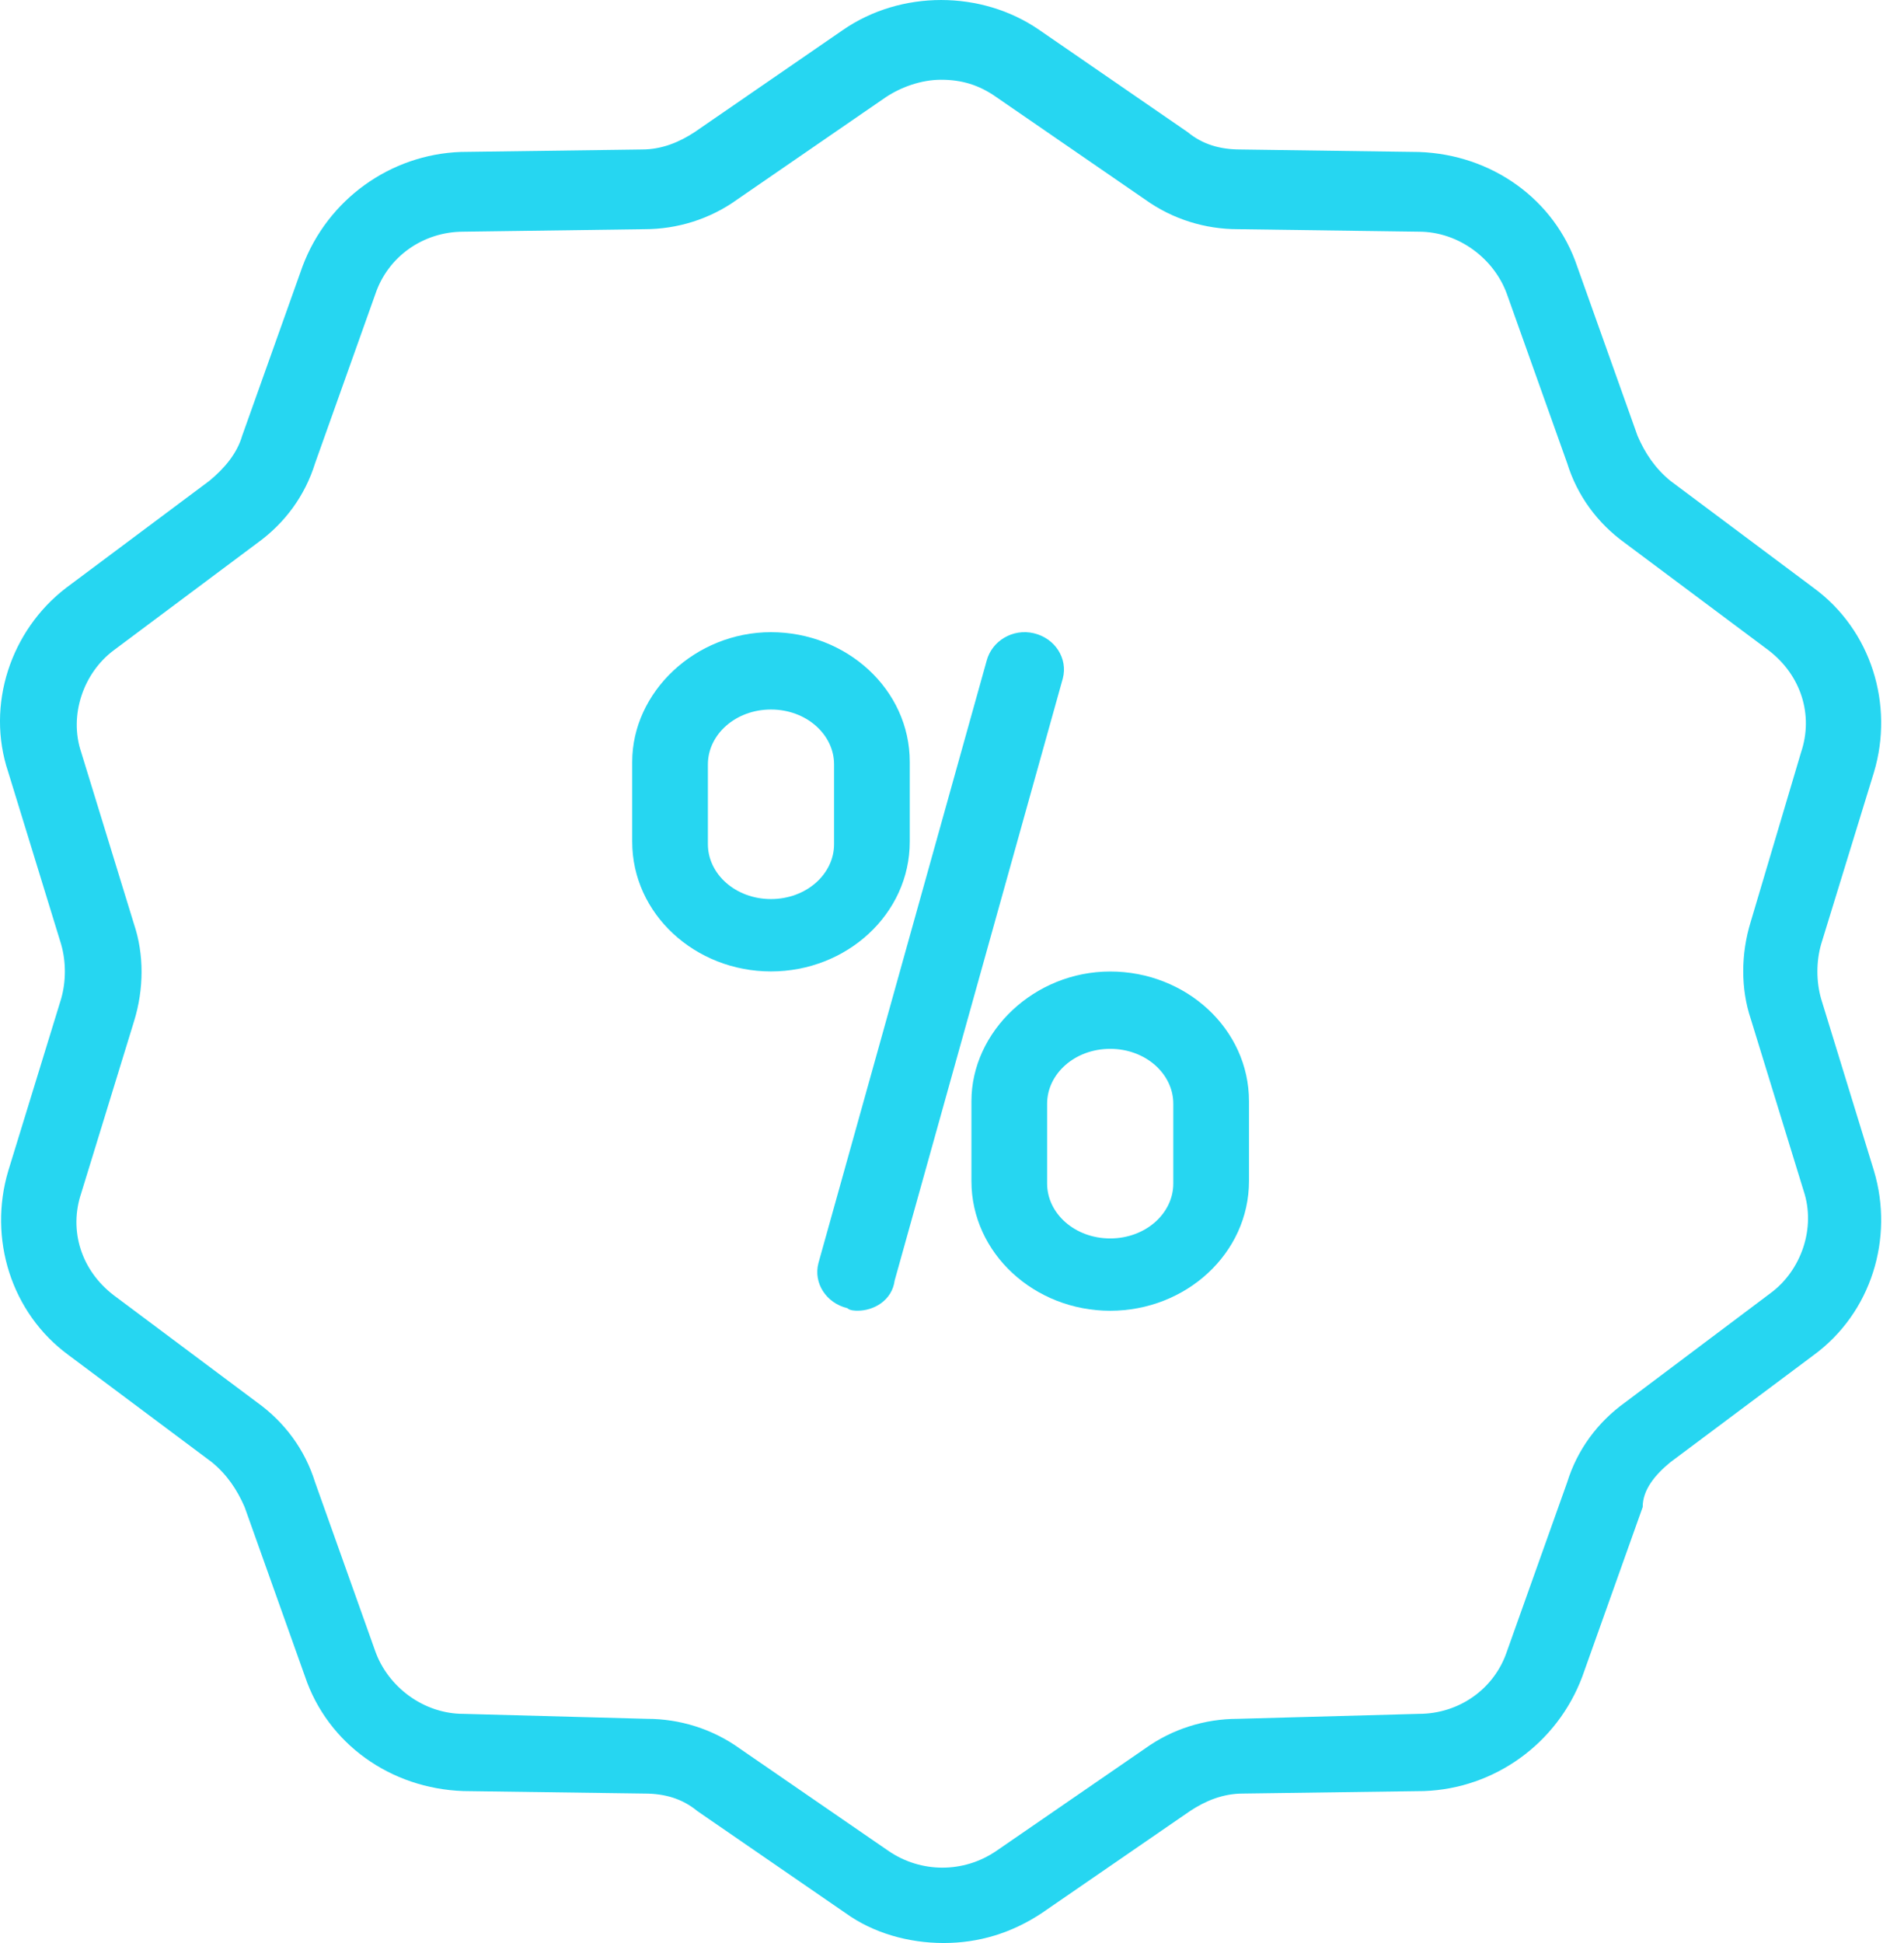
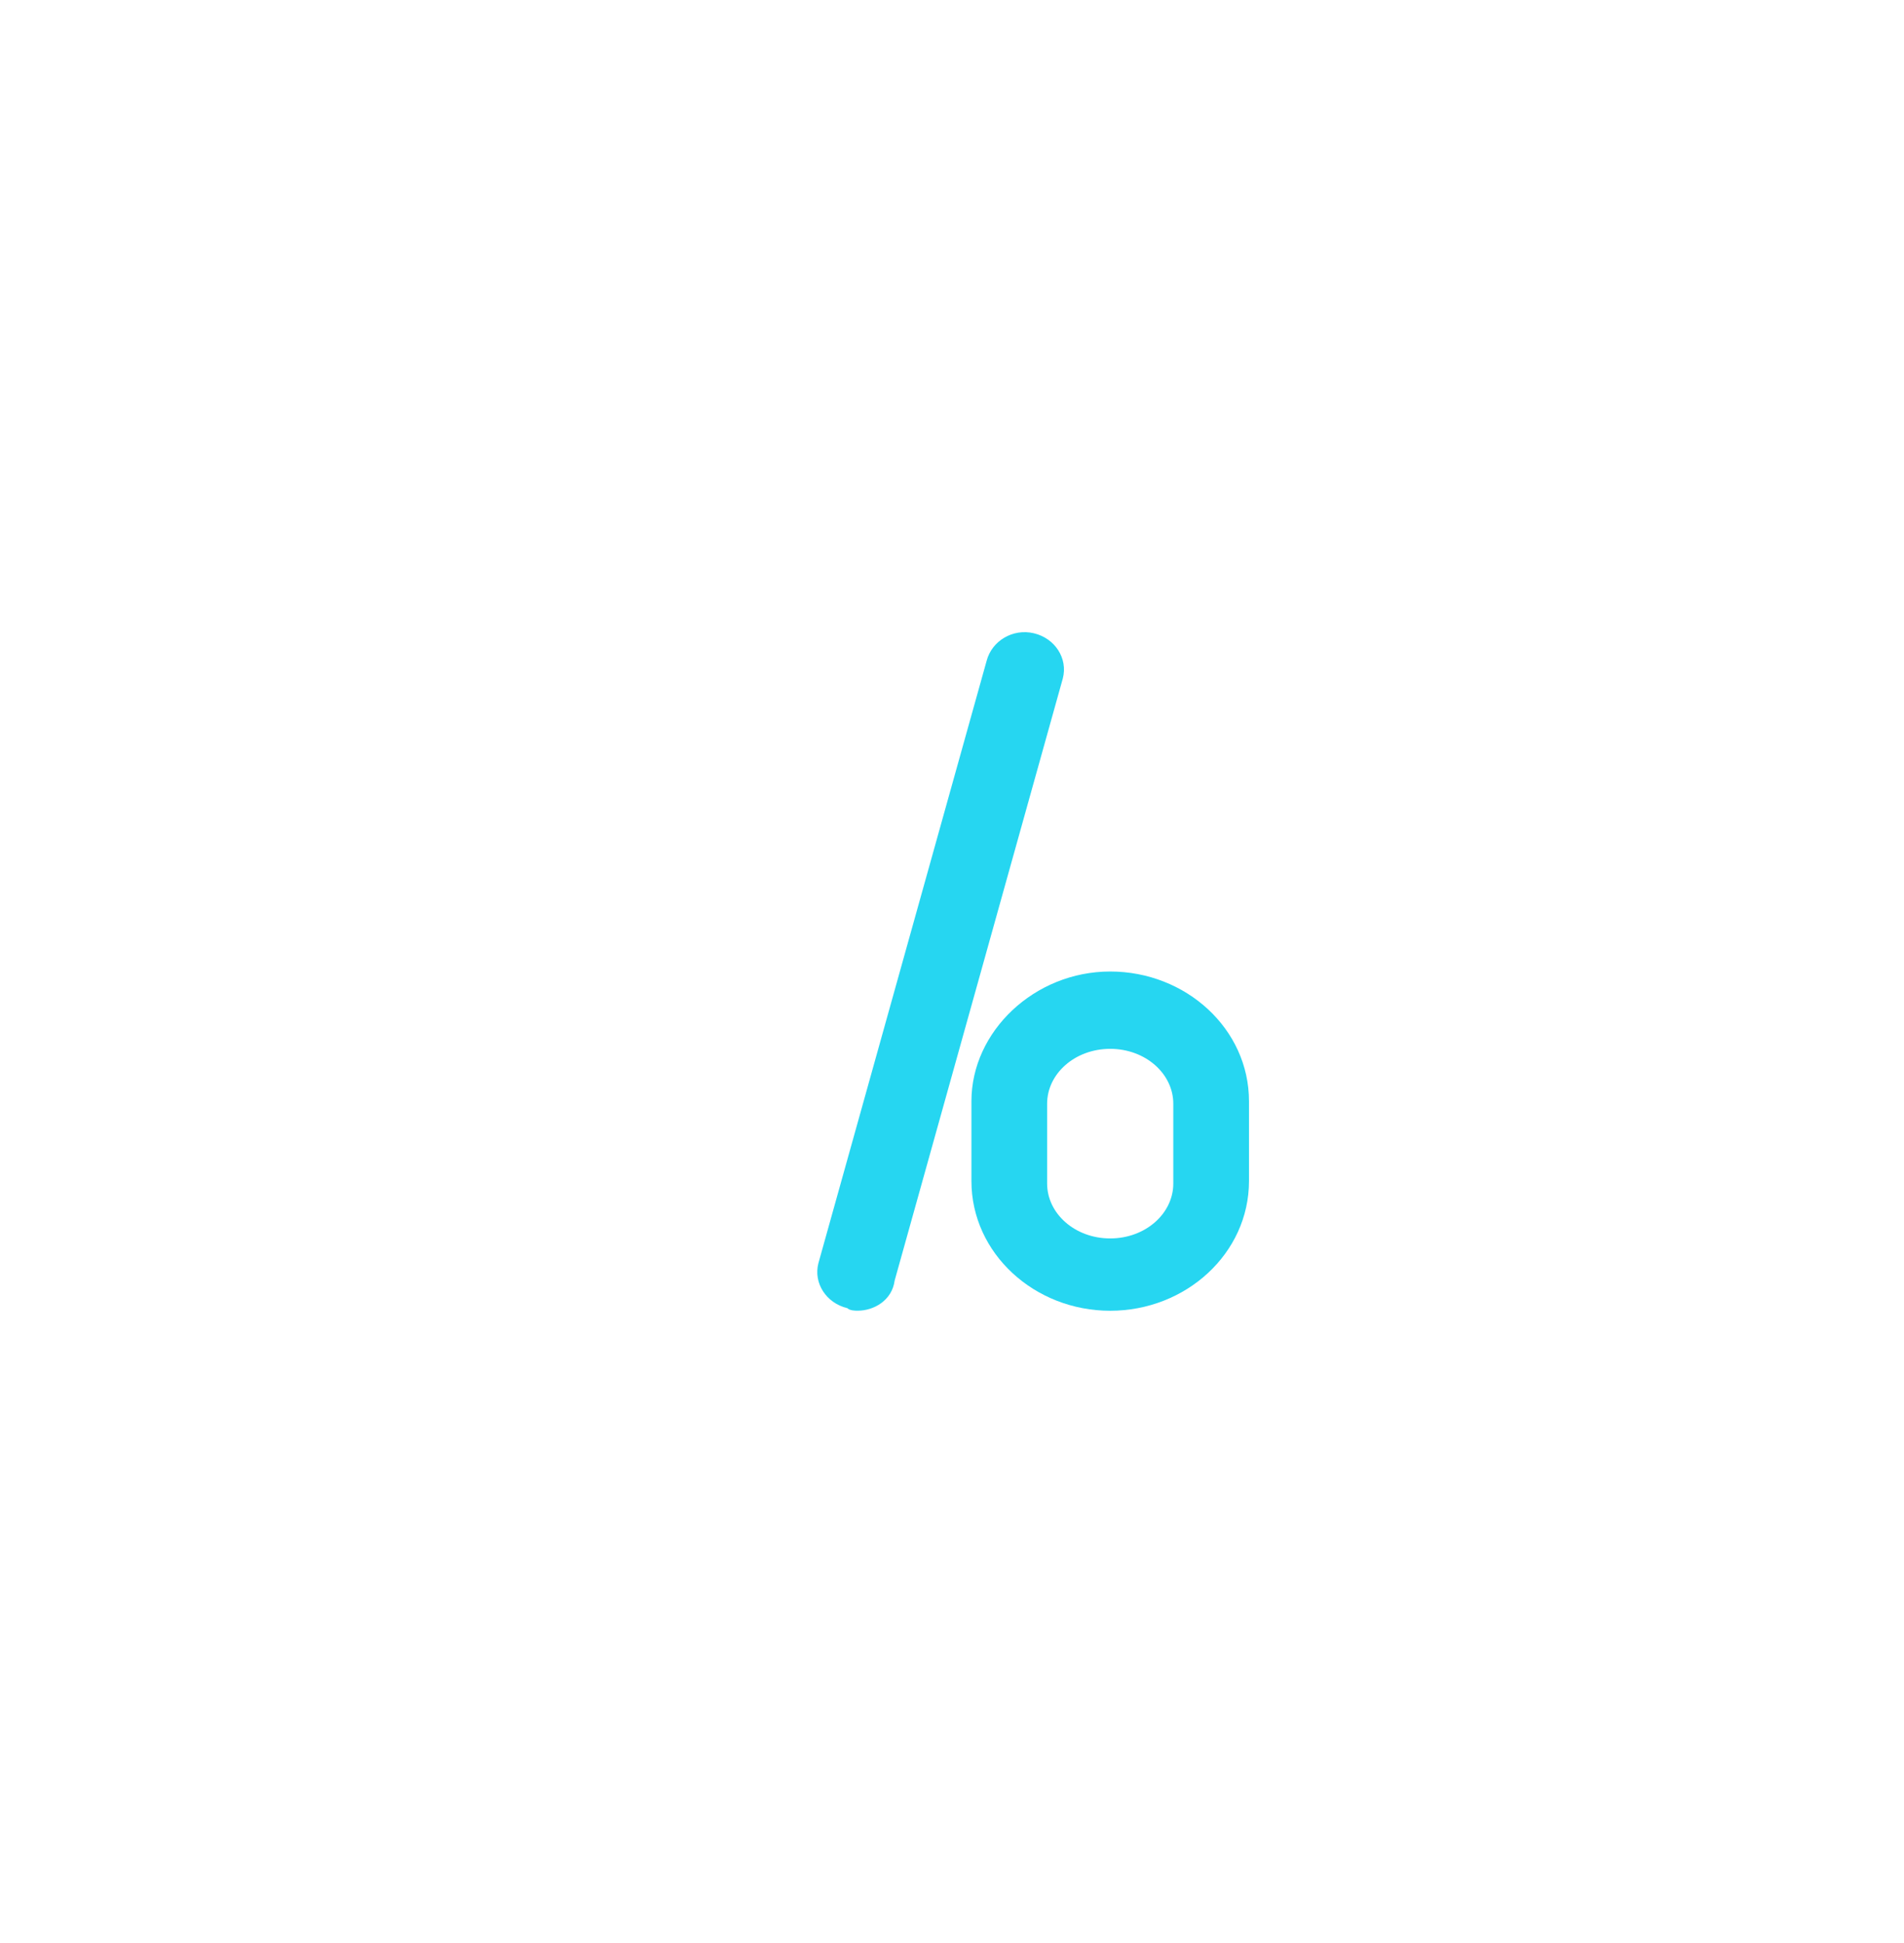
<svg xmlns="http://www.w3.org/2000/svg" width="49" height="50" viewBox="0 0 49 50" fill="none">
  <path d="M22.077 33.728C22.009 33.728 21.874 33.728 21.806 33.663C21.265 33.534 20.927 33.018 21.063 32.502L25.391 17.006C25.526 16.49 26.067 16.167 26.608 16.296C27.149 16.425 27.487 16.942 27.352 17.458L23.024 32.953C22.956 33.469 22.483 33.728 22.077 33.728H22.077Z" fill="#26D6F1" />
  <path d="M28.571 33.73C26.623 33.73 25 32.254 25 30.392V28.338C25 26.541 26.623 25 28.571 25C30.52 25 32.143 26.476 32.143 28.338V30.392C32.143 32.254 30.52 33.73 28.571 33.73ZM28.571 26.99C27.662 26.99 26.948 27.632 26.948 28.402V30.457C26.948 31.227 27.662 31.869 28.571 31.869C29.48 31.869 30.195 31.227 30.195 30.457V28.402C30.195 27.632 29.48 26.99 28.571 26.99Z" fill="#26D6F1" />
-   <path d="M19.841 24.998C17.893 24.998 16.27 23.521 16.27 21.66V19.605C16.27 17.808 17.893 16.268 19.841 16.268C21.79 16.268 23.413 17.744 23.413 19.605V21.66C23.413 23.521 21.79 24.998 19.841 24.998ZM19.841 18.258C18.932 18.258 18.218 18.9 18.218 19.67V21.724C18.218 22.494 18.932 23.136 19.841 23.136C20.75 23.136 21.465 22.494 21.465 21.724V19.67C21.465 18.9 20.75 18.258 19.841 18.258Z" fill="#26D6F1" />
-   <path d="M42.986 37.629L46.674 34.872C48.162 33.783 48.745 31.86 48.227 30.129L46.868 25.706C46.739 25.256 46.739 24.744 46.868 24.295L48.227 19.872C48.745 18.141 48.163 16.218 46.674 15.128L42.986 12.372C42.597 12.052 42.338 11.667 42.144 11.219L40.591 6.86C40.009 5.129 38.391 3.975 36.514 3.911L31.921 3.847C31.403 3.847 30.95 3.718 30.562 3.398L26.744 0.769C25.256 -0.256 23.185 -0.256 21.697 0.769L17.879 3.398C17.491 3.654 17.038 3.847 16.52 3.847L11.861 3.91C10.049 3.974 8.431 5.129 7.784 6.859L6.231 11.218C6.101 11.667 5.778 12.052 5.39 12.372L1.701 15.128C0.278 16.218 -0.369 18.141 0.213 19.872L1.572 24.295C1.702 24.744 1.702 25.257 1.572 25.706L0.213 30.129C-0.304 31.86 0.278 33.783 1.766 34.872L5.455 37.629C5.843 37.949 6.102 38.334 6.296 38.782L7.849 43.141C8.432 44.872 10.05 46.025 11.926 46.09L16.585 46.154C17.103 46.154 17.556 46.282 17.944 46.603L21.762 49.231C22.474 49.744 23.38 50 24.286 50C25.192 50 26.033 49.744 26.809 49.231L30.627 46.603C31.015 46.346 31.468 46.154 31.986 46.154L36.645 46.09C38.457 46.026 40.075 44.872 40.722 43.141L42.275 38.782C42.274 38.334 42.597 37.949 42.986 37.629L42.986 37.629ZM41.821 36.09C41.109 36.603 40.592 37.308 40.333 38.141L38.78 42.5C38.456 43.462 37.55 44.103 36.515 44.103L31.856 44.231C31.014 44.231 30.173 44.487 29.462 45L25.644 47.628C24.803 48.205 23.703 48.205 22.862 47.628L19.044 45C18.332 44.487 17.491 44.231 16.65 44.231L11.926 44.103C10.89 44.103 9.984 43.398 9.661 42.5L8.108 38.141C7.849 37.308 7.331 36.603 6.619 36.09L2.931 33.334C2.09 32.693 1.767 31.667 2.09 30.705L3.449 26.282C3.708 25.449 3.708 24.551 3.449 23.782L2.09 19.359C1.766 18.398 2.154 17.308 2.931 16.731L6.62 13.975C7.332 13.462 7.849 12.757 8.108 11.923L9.661 7.564C9.985 6.603 10.891 5.962 11.926 5.962L16.585 5.898C17.427 5.898 18.268 5.642 18.979 5.129L22.797 2.501C23.185 2.244 23.703 2.052 24.221 2.052C24.738 2.052 25.191 2.18 25.644 2.501L29.462 5.129C30.174 5.642 31.015 5.898 31.856 5.898L36.515 5.962C37.55 5.962 38.456 6.667 38.78 7.564L40.333 11.923C40.592 12.757 41.11 13.462 41.821 13.975L45.51 16.731C46.351 17.372 46.675 18.397 46.351 19.359L45.056 23.718C44.798 24.552 44.798 25.449 45.056 26.218L46.416 30.641C46.739 31.603 46.351 32.693 45.574 33.27L41.821 36.09Z" fill="#26D6F1" />
</svg>